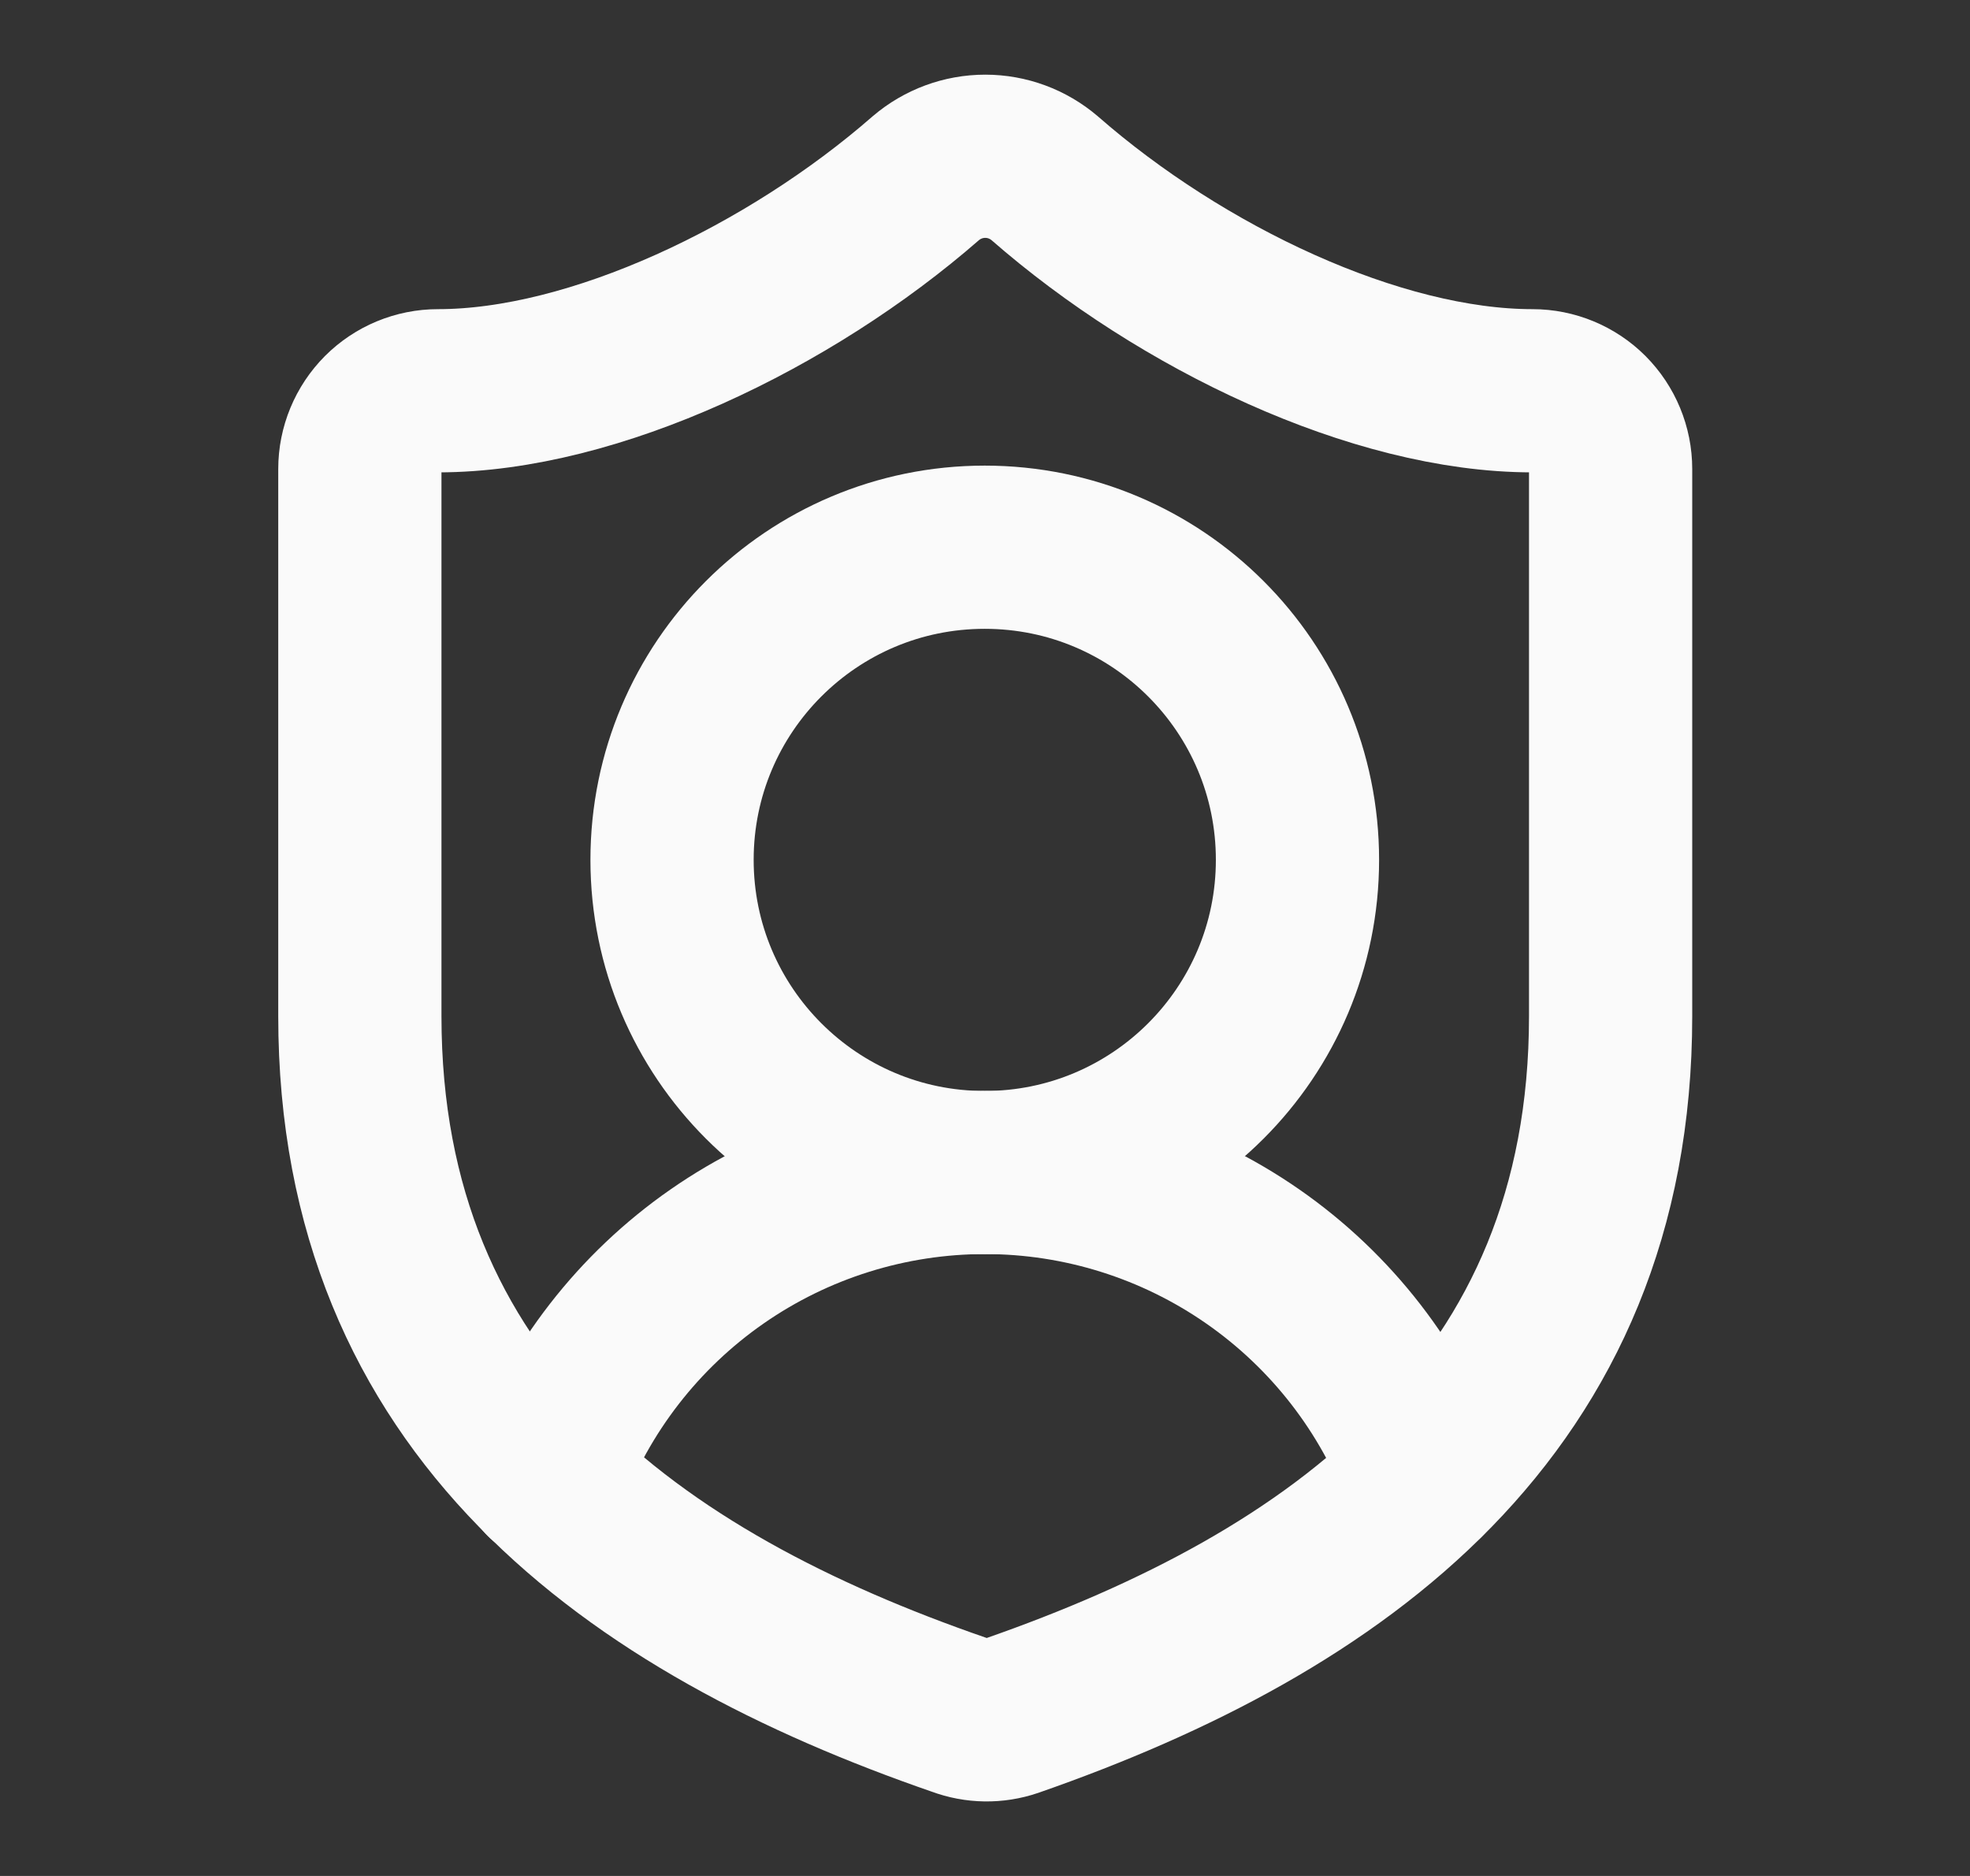
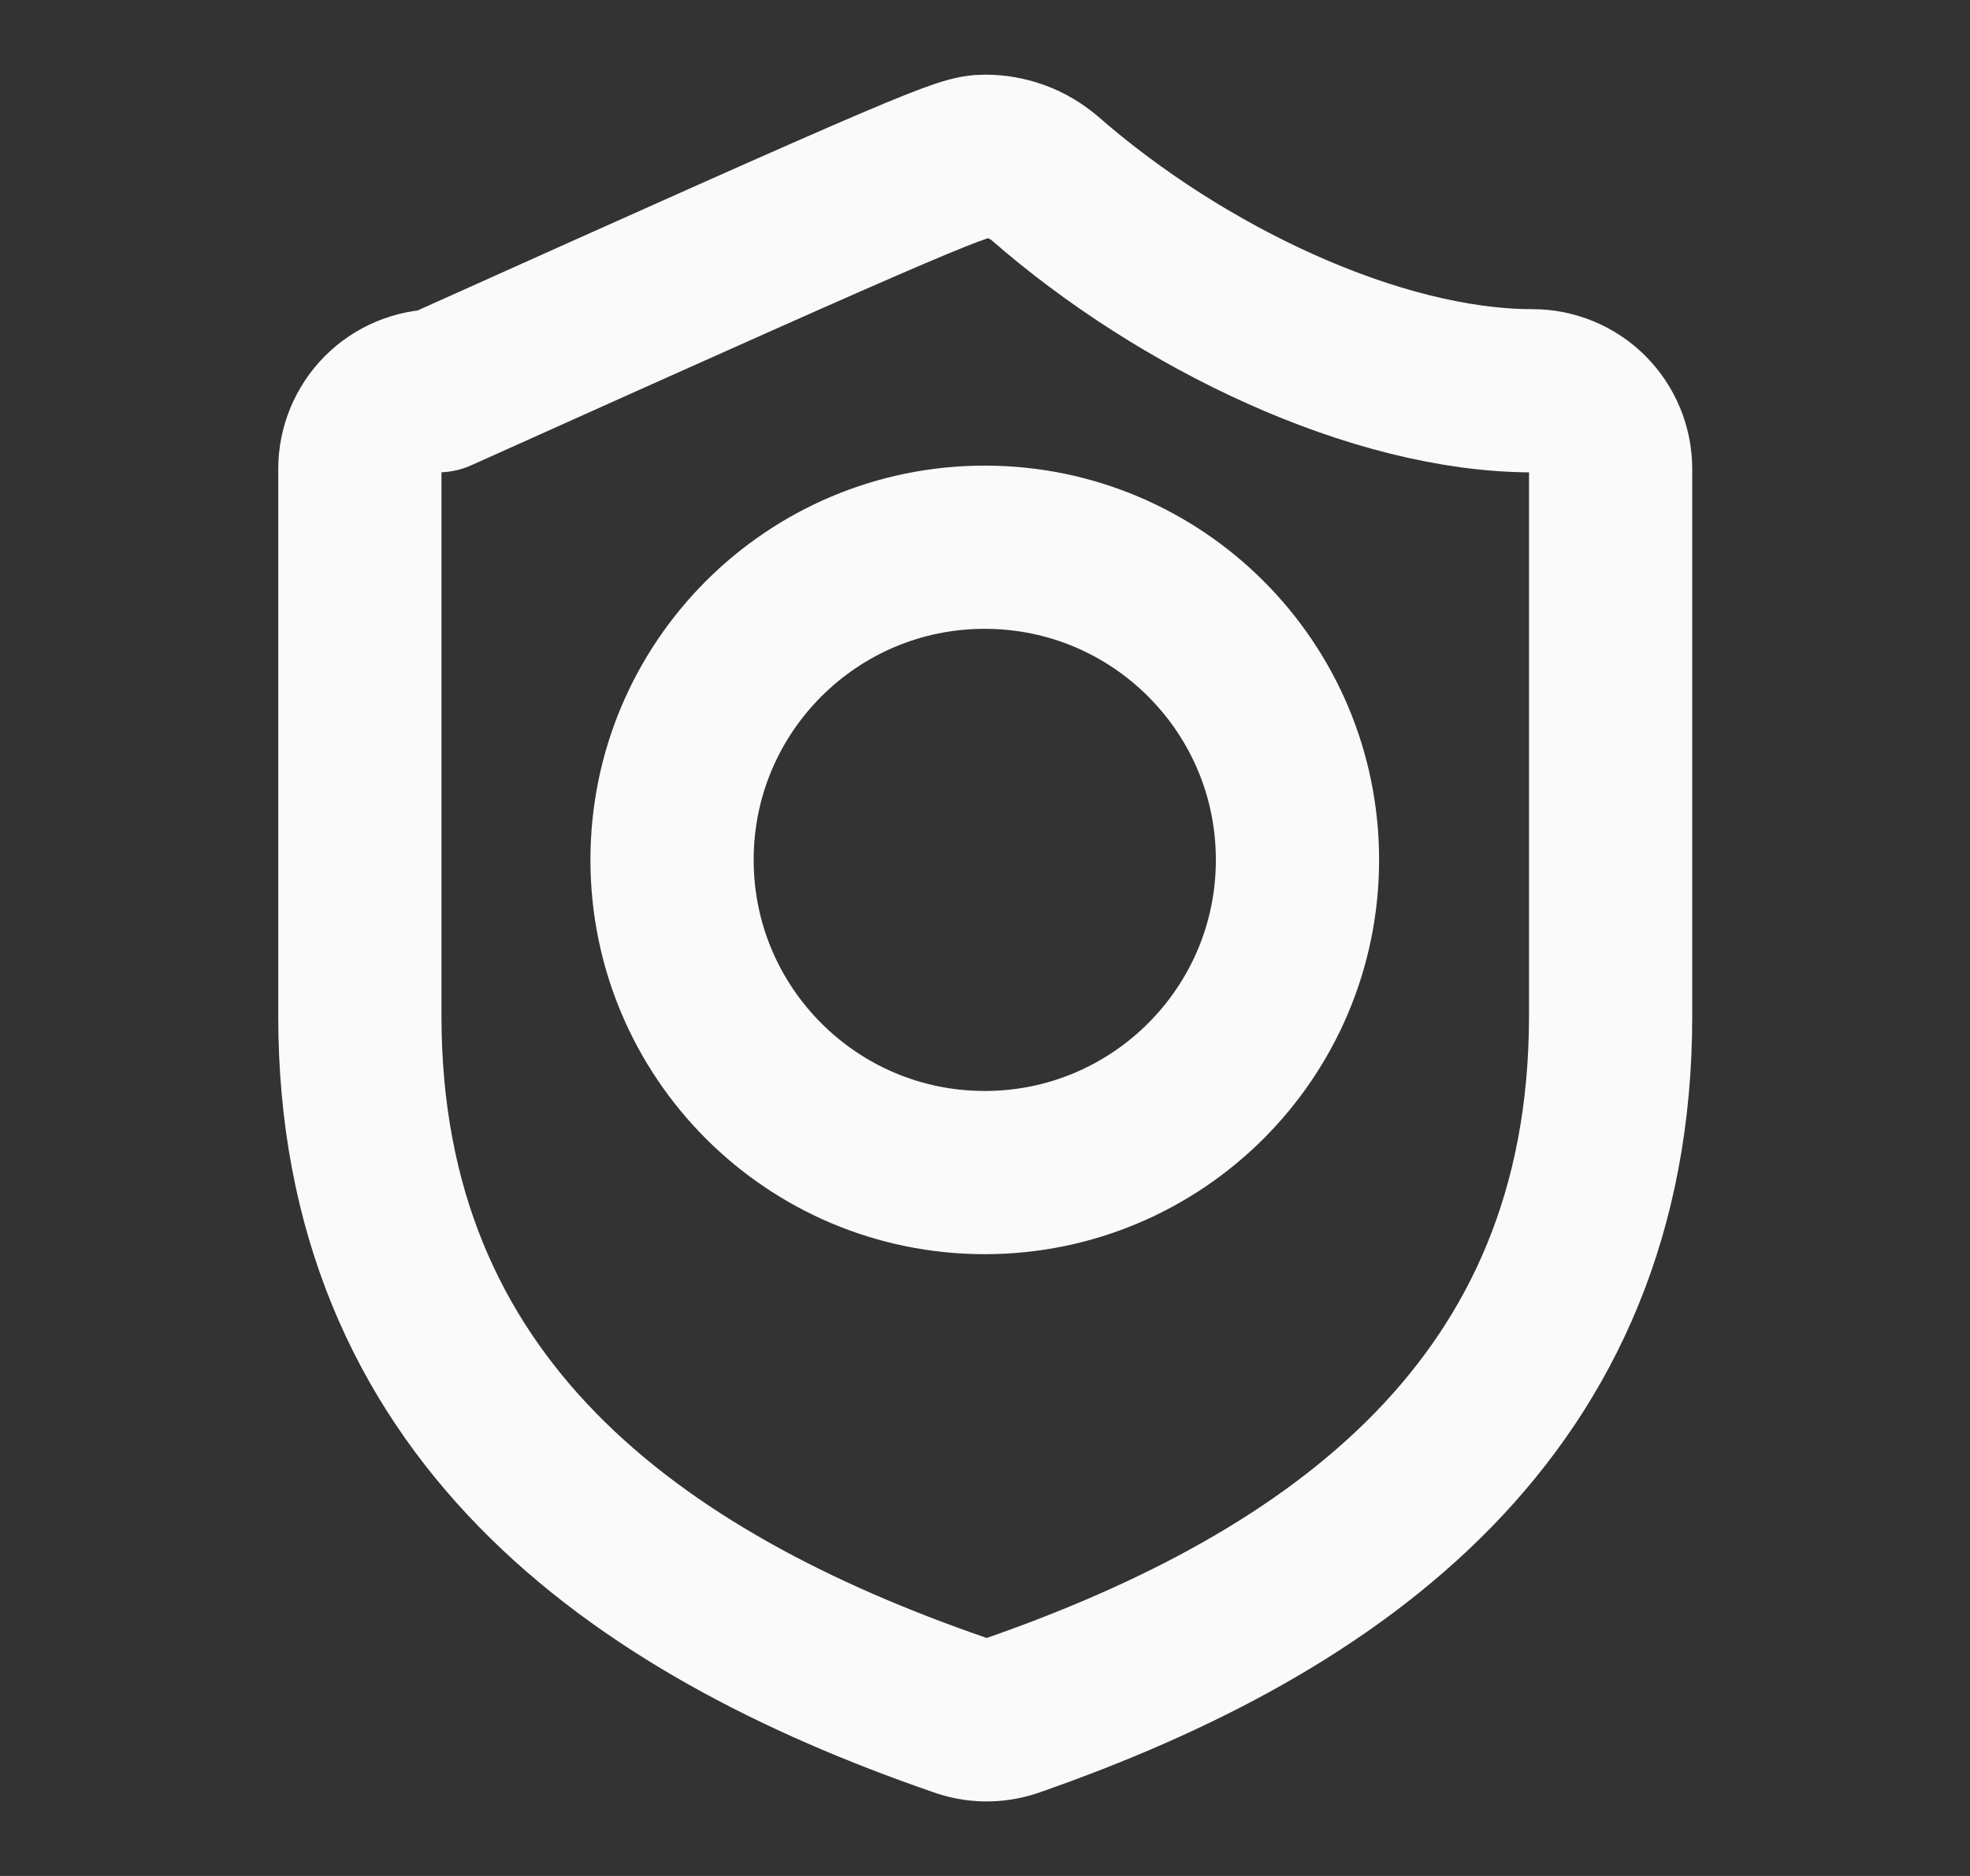
<svg xmlns="http://www.w3.org/2000/svg" width="21" height="20" viewBox="0 0 21 20" fill="none">
  <rect x="0" y="0" width="21" height="20" fill="#333333" stroke="none" />
-   <path d="M17.169 10.833C17.169 15 14.253 17.083 10.786 18.291C10.604 18.353 10.407 18.35 10.228 18.283C6.753 17.083 3.836 15 3.836 10.833V5C3.836 4.779 3.924 4.567 4.08 4.41C4.236 4.254 4.448 4.166 4.669 4.166C6.336 4.166 8.419 3.166 9.869 1.9C10.046 1.749 10.27 1.666 10.503 1.666C10.735 1.666 10.959 1.749 11.136 1.9C12.594 3.175 14.669 4.166 16.336 4.166C16.557 4.166 16.769 4.254 16.925 4.41C17.081 4.567 17.169 4.779 17.169 5V10.833Z" stroke="#FAFAFA" stroke-width="1.74" stroke-linecap="round" stroke-linejoin="round" />
-   <path d="M5.812 15.758C6.168 14.801 6.808 13.976 7.646 13.394C8.484 12.812 9.48 12.5 10.501 12.5C11.521 12.5 12.517 12.813 13.355 13.396C14.192 13.978 14.832 14.803 15.187 15.76" stroke="#FAFAFA" stroke-width="1.74" stroke-linecap="round" stroke-linejoin="round" />
+   <path d="M17.169 10.833C17.169 15 14.253 17.083 10.786 18.291C10.604 18.353 10.407 18.35 10.228 18.283C6.753 17.083 3.836 15 3.836 10.833V5C3.836 4.779 3.924 4.567 4.08 4.41C4.236 4.254 4.448 4.166 4.669 4.166C10.046 1.749 10.27 1.666 10.503 1.666C10.735 1.666 10.959 1.749 11.136 1.9C12.594 3.175 14.669 4.166 16.336 4.166C16.557 4.166 16.769 4.254 16.925 4.41C17.081 4.567 17.169 4.779 17.169 5V10.833Z" stroke="#FAFAFA" stroke-width="1.74" stroke-linecap="round" stroke-linejoin="round" />
  <path d="M10.497 12.501C12.338 12.501 13.831 11.008 13.831 9.167C13.831 7.326 12.338 5.834 10.497 5.834C8.656 5.834 7.164 7.326 7.164 9.167C7.164 11.008 8.656 12.501 10.497 12.501Z" stroke="#FAFAFA" stroke-width="1.74" stroke-linecap="round" stroke-linejoin="round" />
</svg>